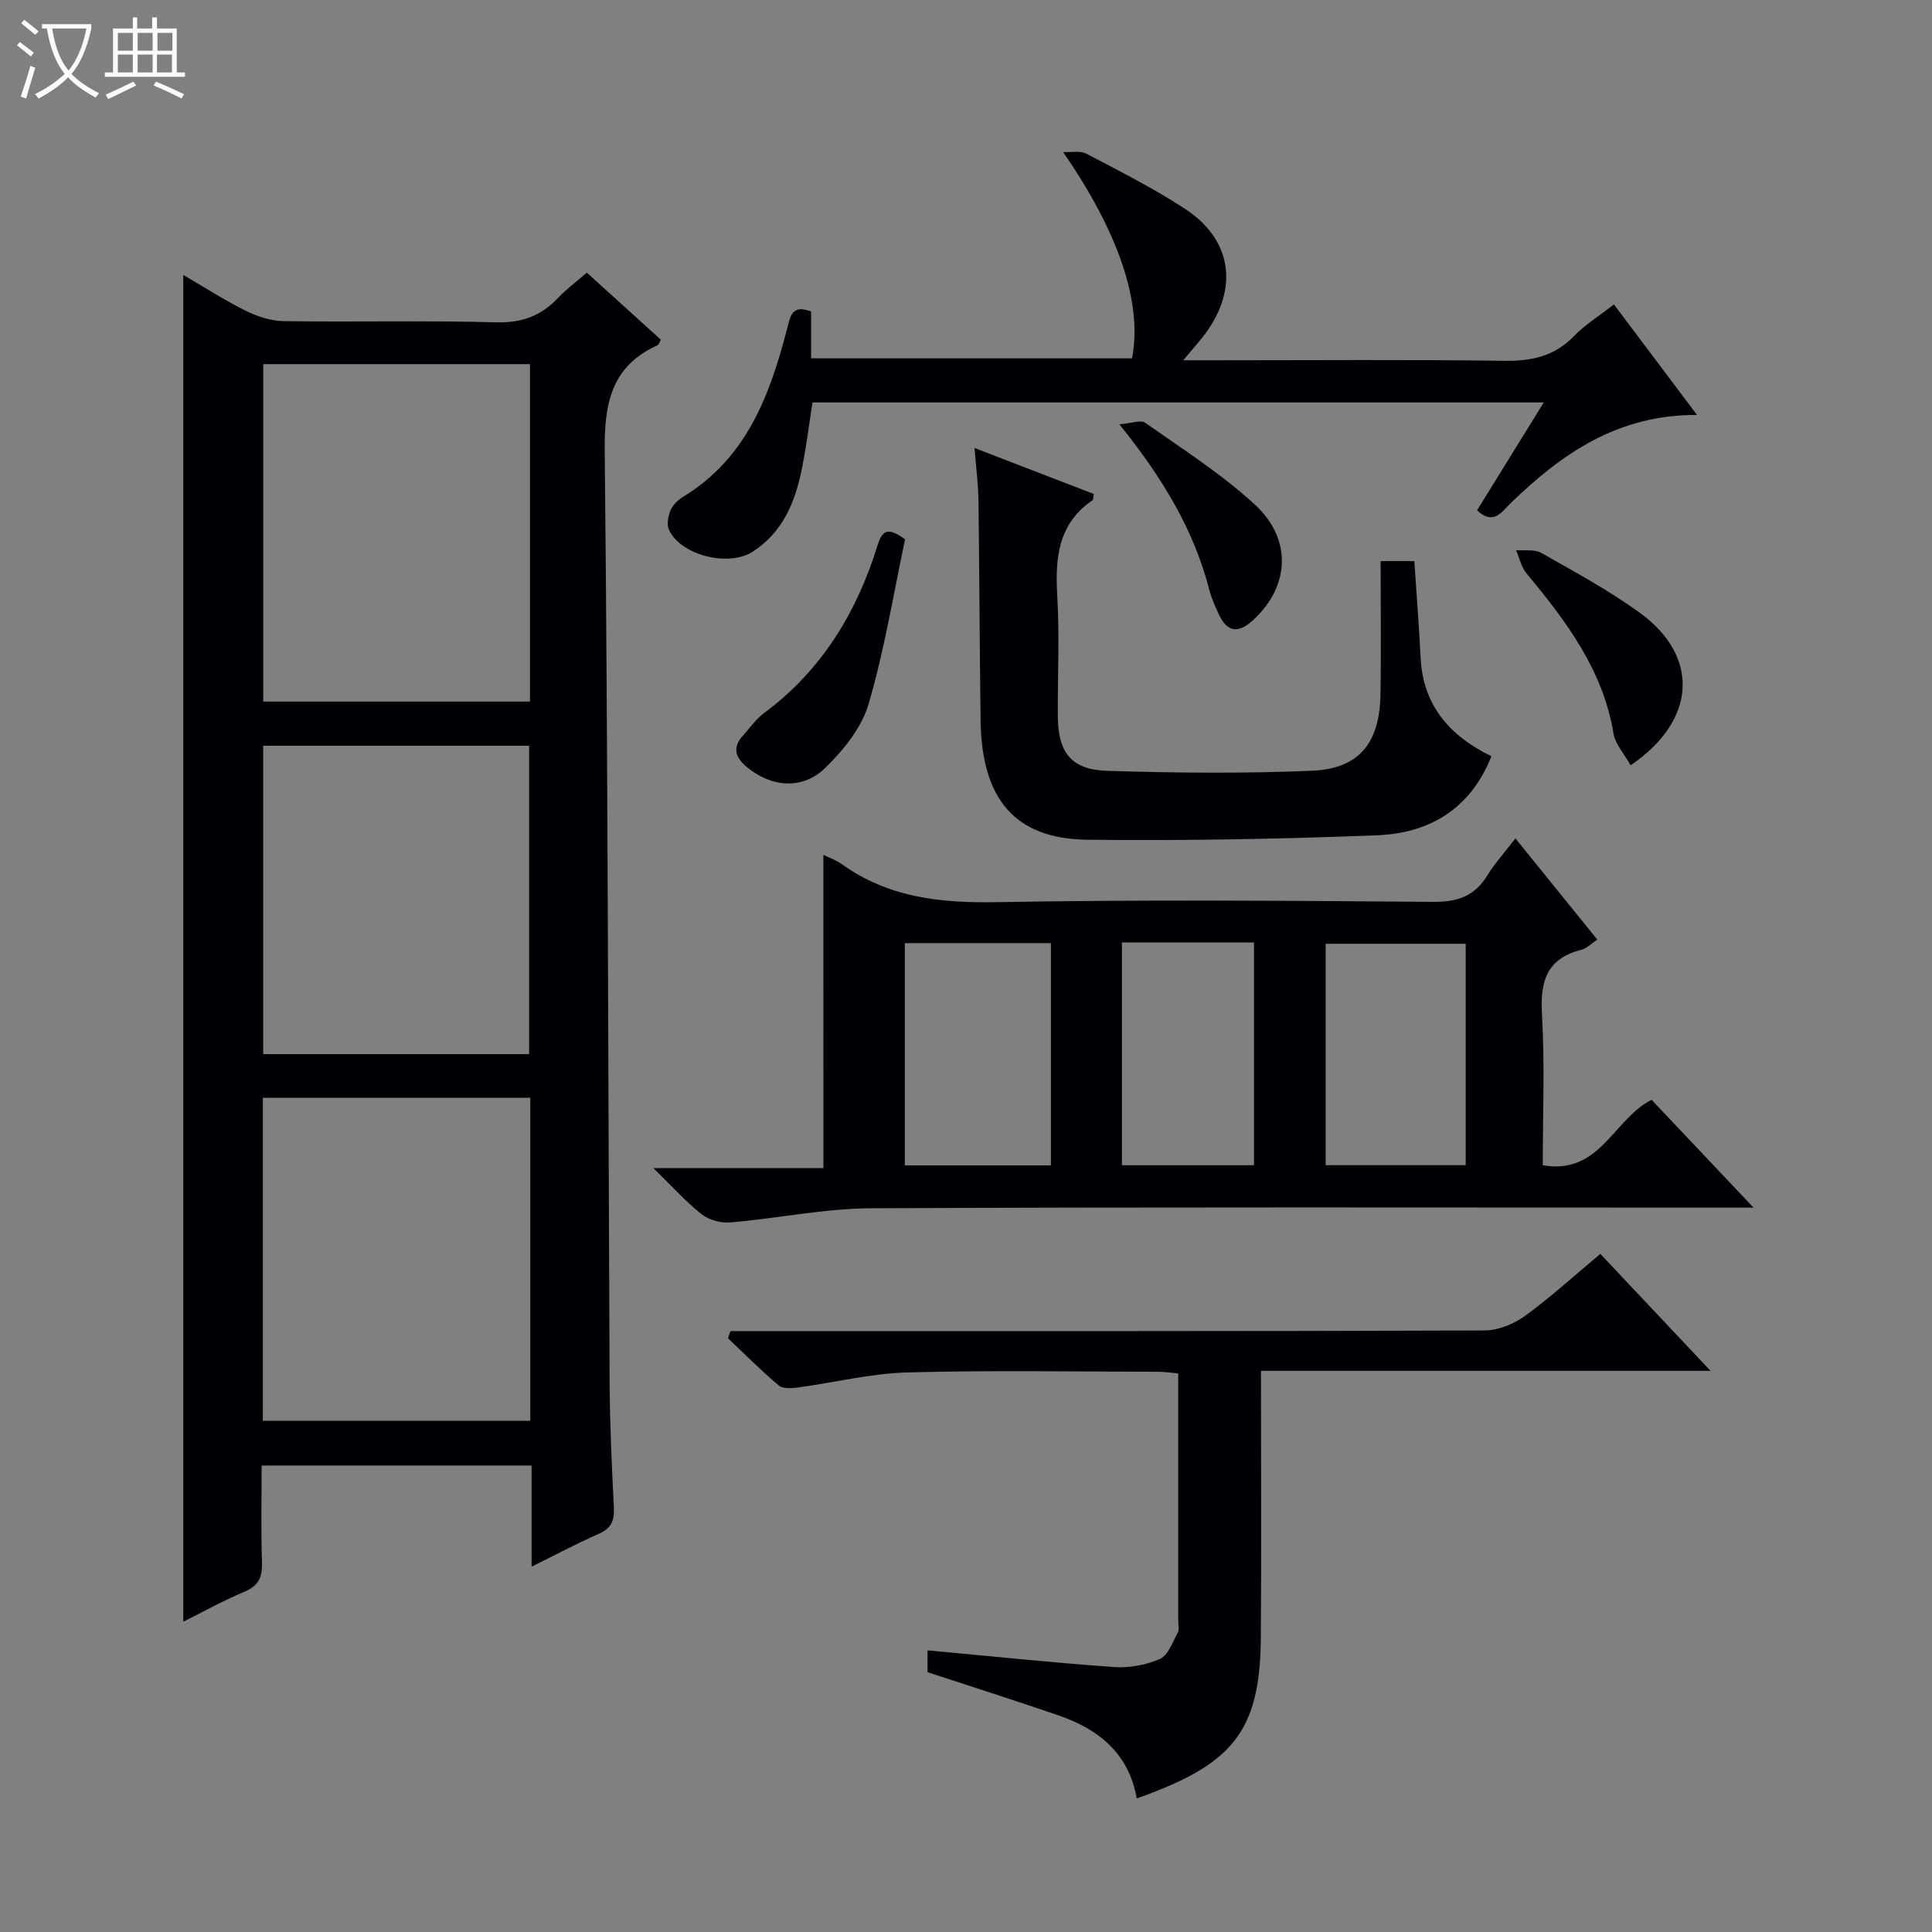
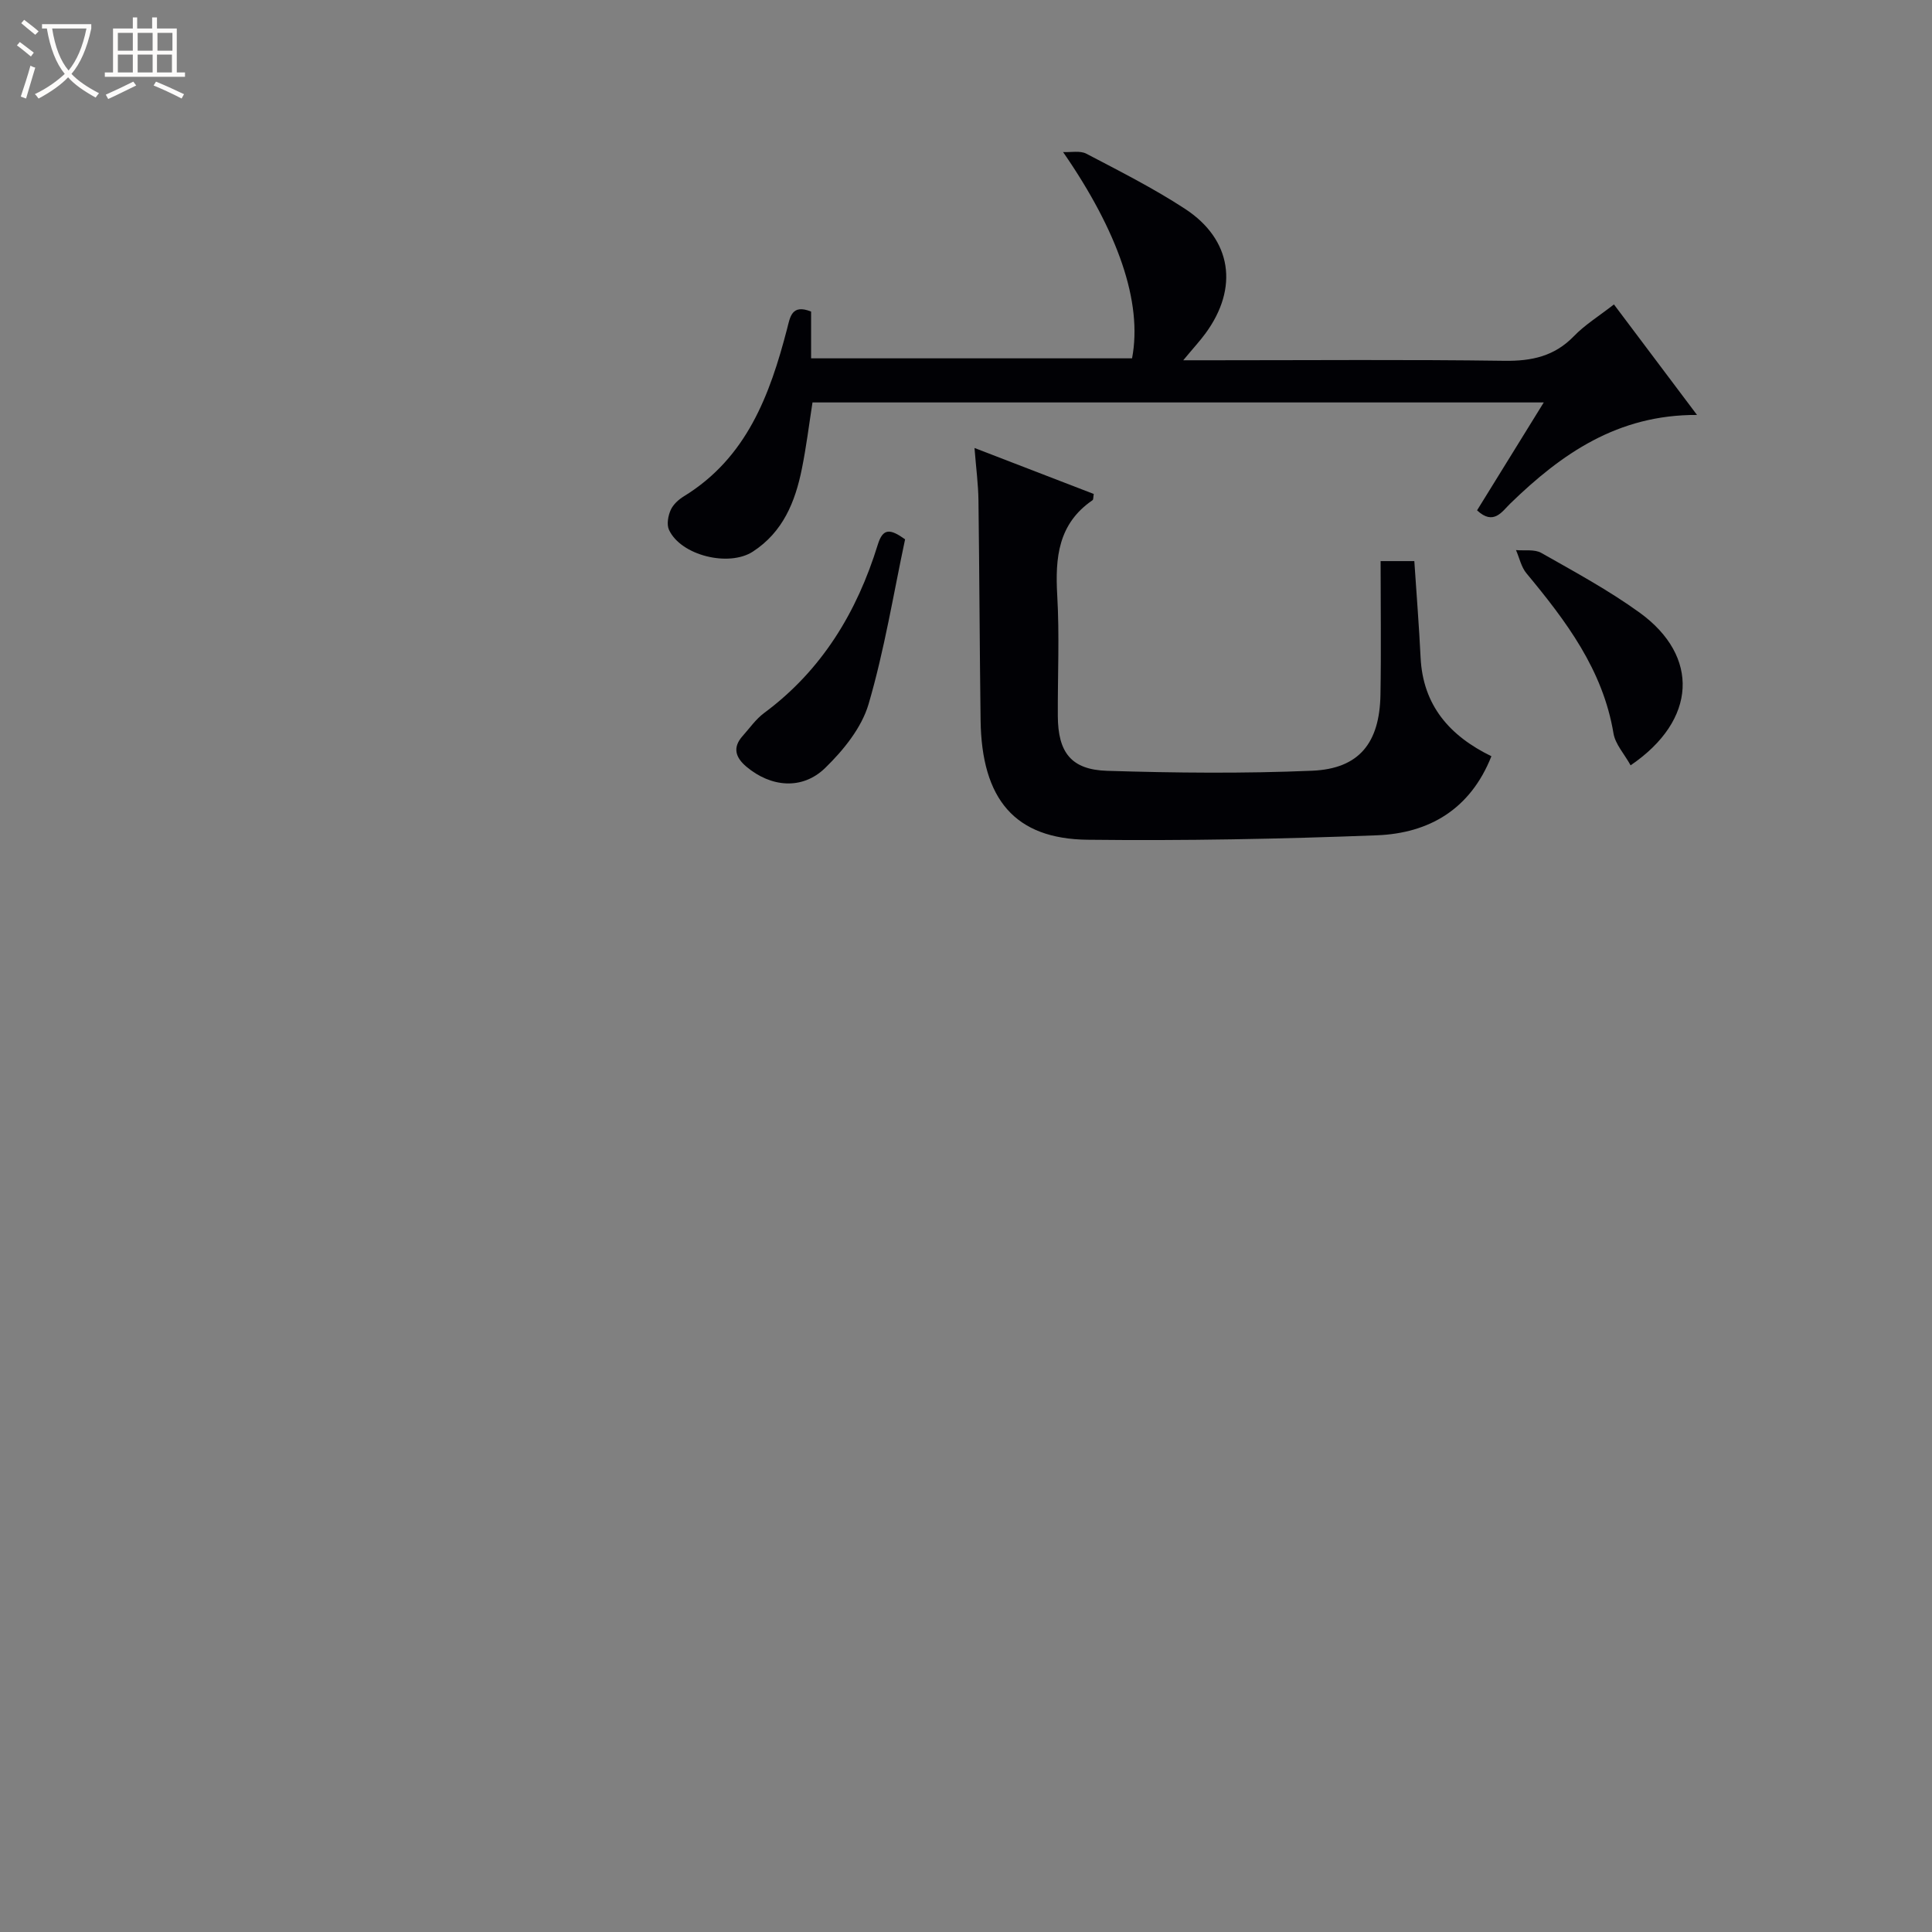
<svg xmlns="http://www.w3.org/2000/svg" enable-background="new 0 0 400 400" viewBox="0 0 400 400">
  <rect x="0" y="0" width="400" height="400" fill="#808080" stroke="none" />
  <path d="m6.4 11.7c-1-.8-1.9-1.6-2.9-2.3l.6-.7c.9.7 1.9 1.4 2.9 2.2zm-2.1 8.3c.7-2.1 1.4-4.2 2-6.4.2.1.6.3 1 .4-.7 2.3-1.3 4.4-1.9 6.4zm3-12.8c-1.1-.9-2.1-1.7-2.9-2.4l.6-.7c1 .8 2 1.5 3 2.4zm1.4-1.3v-.9h10.2v.9c-.9 4.2-2.3 7.3-4.1 9.4 1.3 1.4 3.2 2.7 5.7 4-.2.2-.4.5-.7.9-2.5-1.4-4.4-2.7-5.7-4.2-1.4 1.5-3.5 3-6.1 4.4 0 0 0 0-.1-.1-.3-.4-.5-.7-.7-.8 2.7-1.3 4.7-2.8 6.2-4.2-1.8-2.2-3-5.3-3.7-9.4zm9.2 0h-7.1c.6 3.8 1.7 6.7 3.4 8.7 1.7-2.1 2.9-4.8 3.7-8.7z" fill="#fcfbfa" />
  <path d="m31.6 3.6h.9v2.3h4.1v9.1h1.7v.9h-16.6v-.9h1.7v-9.1h4.1v-2.3h.9v2.3h3.1v-2.3zm-4 13.3.6.8c-1.9.9-3.8 1.9-5.8 2.8-.2-.3-.3-.6-.5-.9 2-.9 3.9-1.8 5.7-2.7zm-3.2-10.1v3.7h3.1v-3.7zm0 4.5v3.7h3.1v-3.7zm4.1-4.5v3.7h3.1v-3.7zm0 4.5v3.7h3.1v-3.7zm9.1 9.1c-2.1-1.1-4.1-2-5.8-2.7l.5-.8c2.2.9 4.1 1.8 5.8 2.6zm-1.9-13.6h-3.1v3.7h3.1zm-3.2 4.5v3.7h3.1v-3.7z" fill="#fcfbfa" />
  <g fill="#010105">
-     <path d="m37.95 56.92c4.08 2.38 8.35 5.14 12.88 7.4 2.42 1.21 5.28 2.13 7.95 2.17 14.66.21 29.33-.16 43.99.24 5.32.15 9.29-1.36 12.81-5.09 1.69-1.8 3.71-3.28 5.92-5.19 5.19 4.7 10.21 9.25 15.33 13.89-.26.42-.4 1-.73 1.15-9.56 4.37-11 12.03-10.9 21.88.67 64.13.7 128.26 1.01 192.4.04 8.81.45 17.63.89 26.43.13 2.71-.61 4.27-3.18 5.39-4.52 1.97-8.88 4.31-13.86 6.77 0-7.32 0-13.93 0-20.94-18.68 0-37.02 0-55.89 0 0 6.76-.15 13.39.07 20.01.1 3.03-.64 4.87-3.63 6.12-4.42 1.85-8.63 4.2-12.66 6.21 0-92.9 0-185.68 0-278.84zm71.78 18.47c-18.78 0-37.01 0-55.23 0v69.86h55.23c0-23.44 0-46.53 0-69.86zm.06 151.9c-18.66 0-36.89 0-55.37 0v66.88h55.37c0-22.4 0-44.38 0-66.88zm-.24-9.04c0-21.56 0-42.78 0-63.85-18.61 0-36.84 0-55.06 0v63.85z" />
-     <path d="m170.47 176.99c1.42.69 2.69 1.11 3.73 1.86 9.65 6.97 20.43 8.14 32.09 7.93 30.15-.54 60.32-.3 90.47-.06 5.02.04 8.54-1.19 11.17-5.47 1.56-2.53 3.6-4.77 5.82-7.67 5.68 7.01 11.18 13.81 16.96 20.96-1.26.82-2.21 1.83-3.35 2.12-7.21 1.82-8.51 6.59-8.11 13.41.6 10.25.16 20.57.16 31.18 11.86 2.07 14.56-9.5 22.53-13.55 6.53 6.91 13.34 14.11 21.11 22.32-2.83 0-4.53 0-6.23 0-58.82 0-117.64-.14-176.45.14-9.72.05-19.42 2.1-29.15 2.93-1.94.17-4.4-.48-5.91-1.66-3.22-2.52-5.98-5.64-10.04-9.59h35.21c-.01-21.9-.01-43.11-.01-64.85zm47.11 64.29c0-15.53 0-30.75 0-46.02-10.28 0-20.2 0-30.24 0v46.02zm85.88-.04c0-15.55 0-30.74 0-45.84-9.91 0-19.45 0-29 0v45.84zm-71.18-46.12v46.13h27.35c0-15.56 0-30.79 0-46.13-9.18 0-17.99 0-27.35 0z" />
-     <path d="m261.07 283.82c0 19.13.11 37.28-.03 55.42-.15 19.7-6.28 26.21-25.7 33.11-1.6-9.27-7.82-14.32-16.17-17.19-8.92-3.06-17.9-5.92-27.13-8.95 0-1.33 0-2.94 0-4.52 12.94 1.19 25.74 2.54 38.57 3.45 3.16.22 6.65-.4 9.53-1.67 1.72-.76 2.63-3.5 3.71-5.46.35-.64.09-1.64.09-2.47 0-16.96 0-33.93 0-51.19-1.61-.14-2.89-.34-4.16-.34-17.33-.02-34.66-.34-51.97.14-7.57.21-15.08 2.1-22.63 3.12-1.31.18-3.12.28-3.97-.44-3.65-3.08-7.03-6.49-10.5-9.77.18-.49.36-.98.53-1.47h5.63c50.15 0 100.29.05 150.44-.13 2.84-.01 6.08-1.31 8.42-3.01 5.35-3.89 10.26-8.39 15.6-12.85 7.48 7.94 14.74 15.65 22.82 24.22-31.55 0-62.03 0-93.08 0z" />
    <path d="m220.1 31.48c1.62.09 3.51-.34 4.81.34 6.91 3.62 13.92 7.16 20.44 11.42 9.71 6.35 11.14 16.37 4.24 25.78-1.15 1.57-2.49 3.01-4.61 5.57h6.49c20 0 40-.17 59.99.11 5.66.08 10.36-.93 14.4-5.1 2.28-2.36 5.16-4.13 8.29-6.57 5.68 7.55 11.19 14.89 17.2 22.88-16.42-.08-28.06 8.04-38.67 18.35-1.7 1.65-3.45 4.6-6.87 1.4 4.5-7.28 8.99-14.55 13.81-22.34-50.71 0-100.76 0-151.4 0-.7 4.45-1.27 9.15-2.21 13.78-1.38 6.83-3.91 13.05-10.13 17.1-4.97 3.24-14.93.82-17.38-4.52-.5-1.1-.18-2.87.35-4.07.5-1.14 1.63-2.18 2.73-2.85 13-7.97 17.81-20.94 21.38-34.69.62-2.38.92-5.2 4.97-3.56v9.68h66.45c2.22-11.64-2.93-26.29-14.28-42.71z" />
    <path d="m285.84 116.17h6.98c.45 6.81.98 13.4 1.3 19.99.49 9.9 6.02 16.2 14.66 20.41-4.36 10.99-12.9 15.95-23.71 16.37-19.95.77-39.93 1.15-59.89.92-15.07-.17-21.95-8.38-22.16-24.78-.2-15.15-.24-30.31-.44-45.47-.04-3.3-.48-6.59-.82-10.86 8.69 3.35 16.72 6.44 24.69 9.52-.12.68-.06 1.17-.25 1.29-7.11 4.86-7.76 11.89-7.31 19.71.48 8.3.08 16.65.12 24.98.04 7.51 2.74 11.11 10.2 11.34 14.14.44 28.33.58 42.46-.02 9.72-.41 13.97-5.74 14.14-15.75.16-9.11.03-18.23.03-27.65z" />
    <path d="m187.39 111.66c-2.4 11.25-4.27 22.89-7.56 34.11-1.44 4.91-5.22 9.57-9 13.24-4.76 4.62-11.26 3.96-16.29-.27-2.27-1.91-2.93-3.98-.77-6.38 1.44-1.61 2.71-3.46 4.42-4.73 11.98-8.87 19.24-20.91 23.55-34.88 1.06-3.43 2.55-3.31 5.65-1.09z" />
    <path d="m337.6 158.45c-1.34-2.41-3.17-4.38-3.54-6.59-2.19-13.19-9.83-23.29-18.03-33.17-1.08-1.3-1.45-3.19-2.16-4.8 1.76.16 3.83-.21 5.23.58 6.91 3.92 13.95 7.73 20.37 12.37 12.45 9.02 11.88 22.26-1.87 31.61z" />
-     <path d="m231.75 87.84c2.57-.2 4.45-.95 5.35-.32 7.72 5.45 15.79 10.58 22.7 16.94 7.89 7.26 7.16 17.1-.44 24-2.99 2.71-5.27 2.45-6.99-1.22-.77-1.64-1.53-3.33-1.98-5.07-3.18-12.31-9.48-22.95-18.64-34.33z" />
  </g>
</svg>